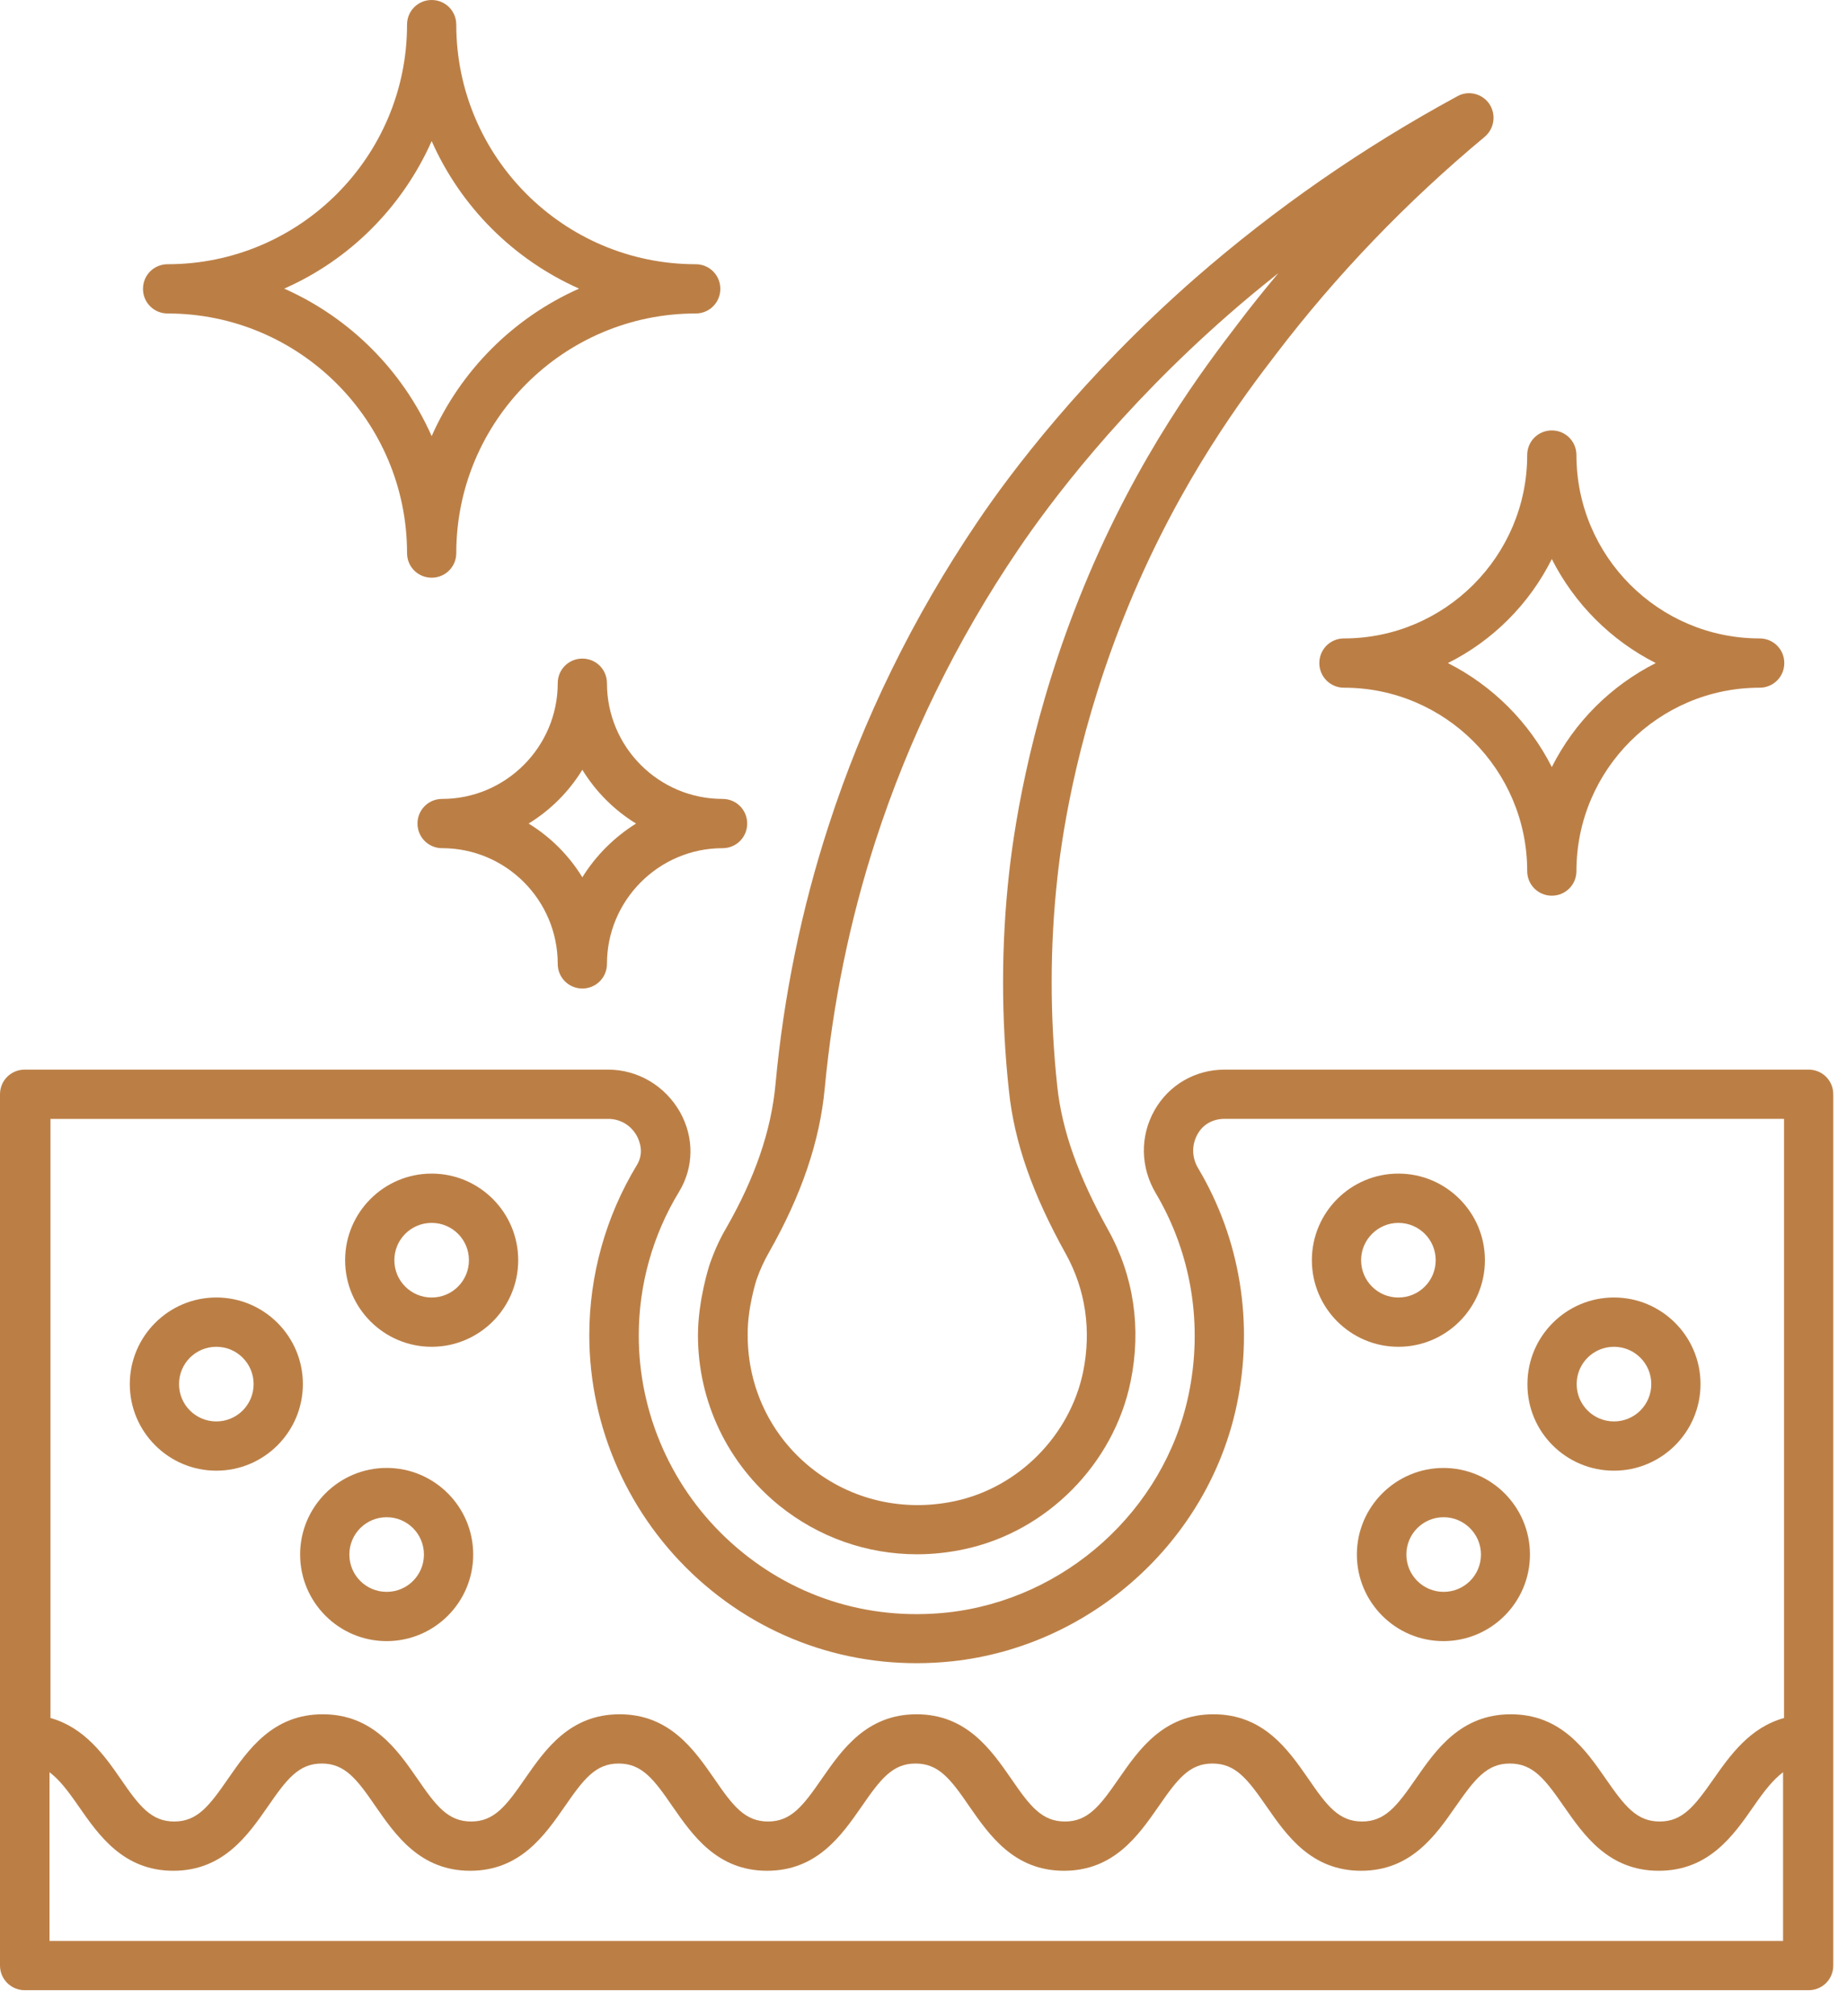
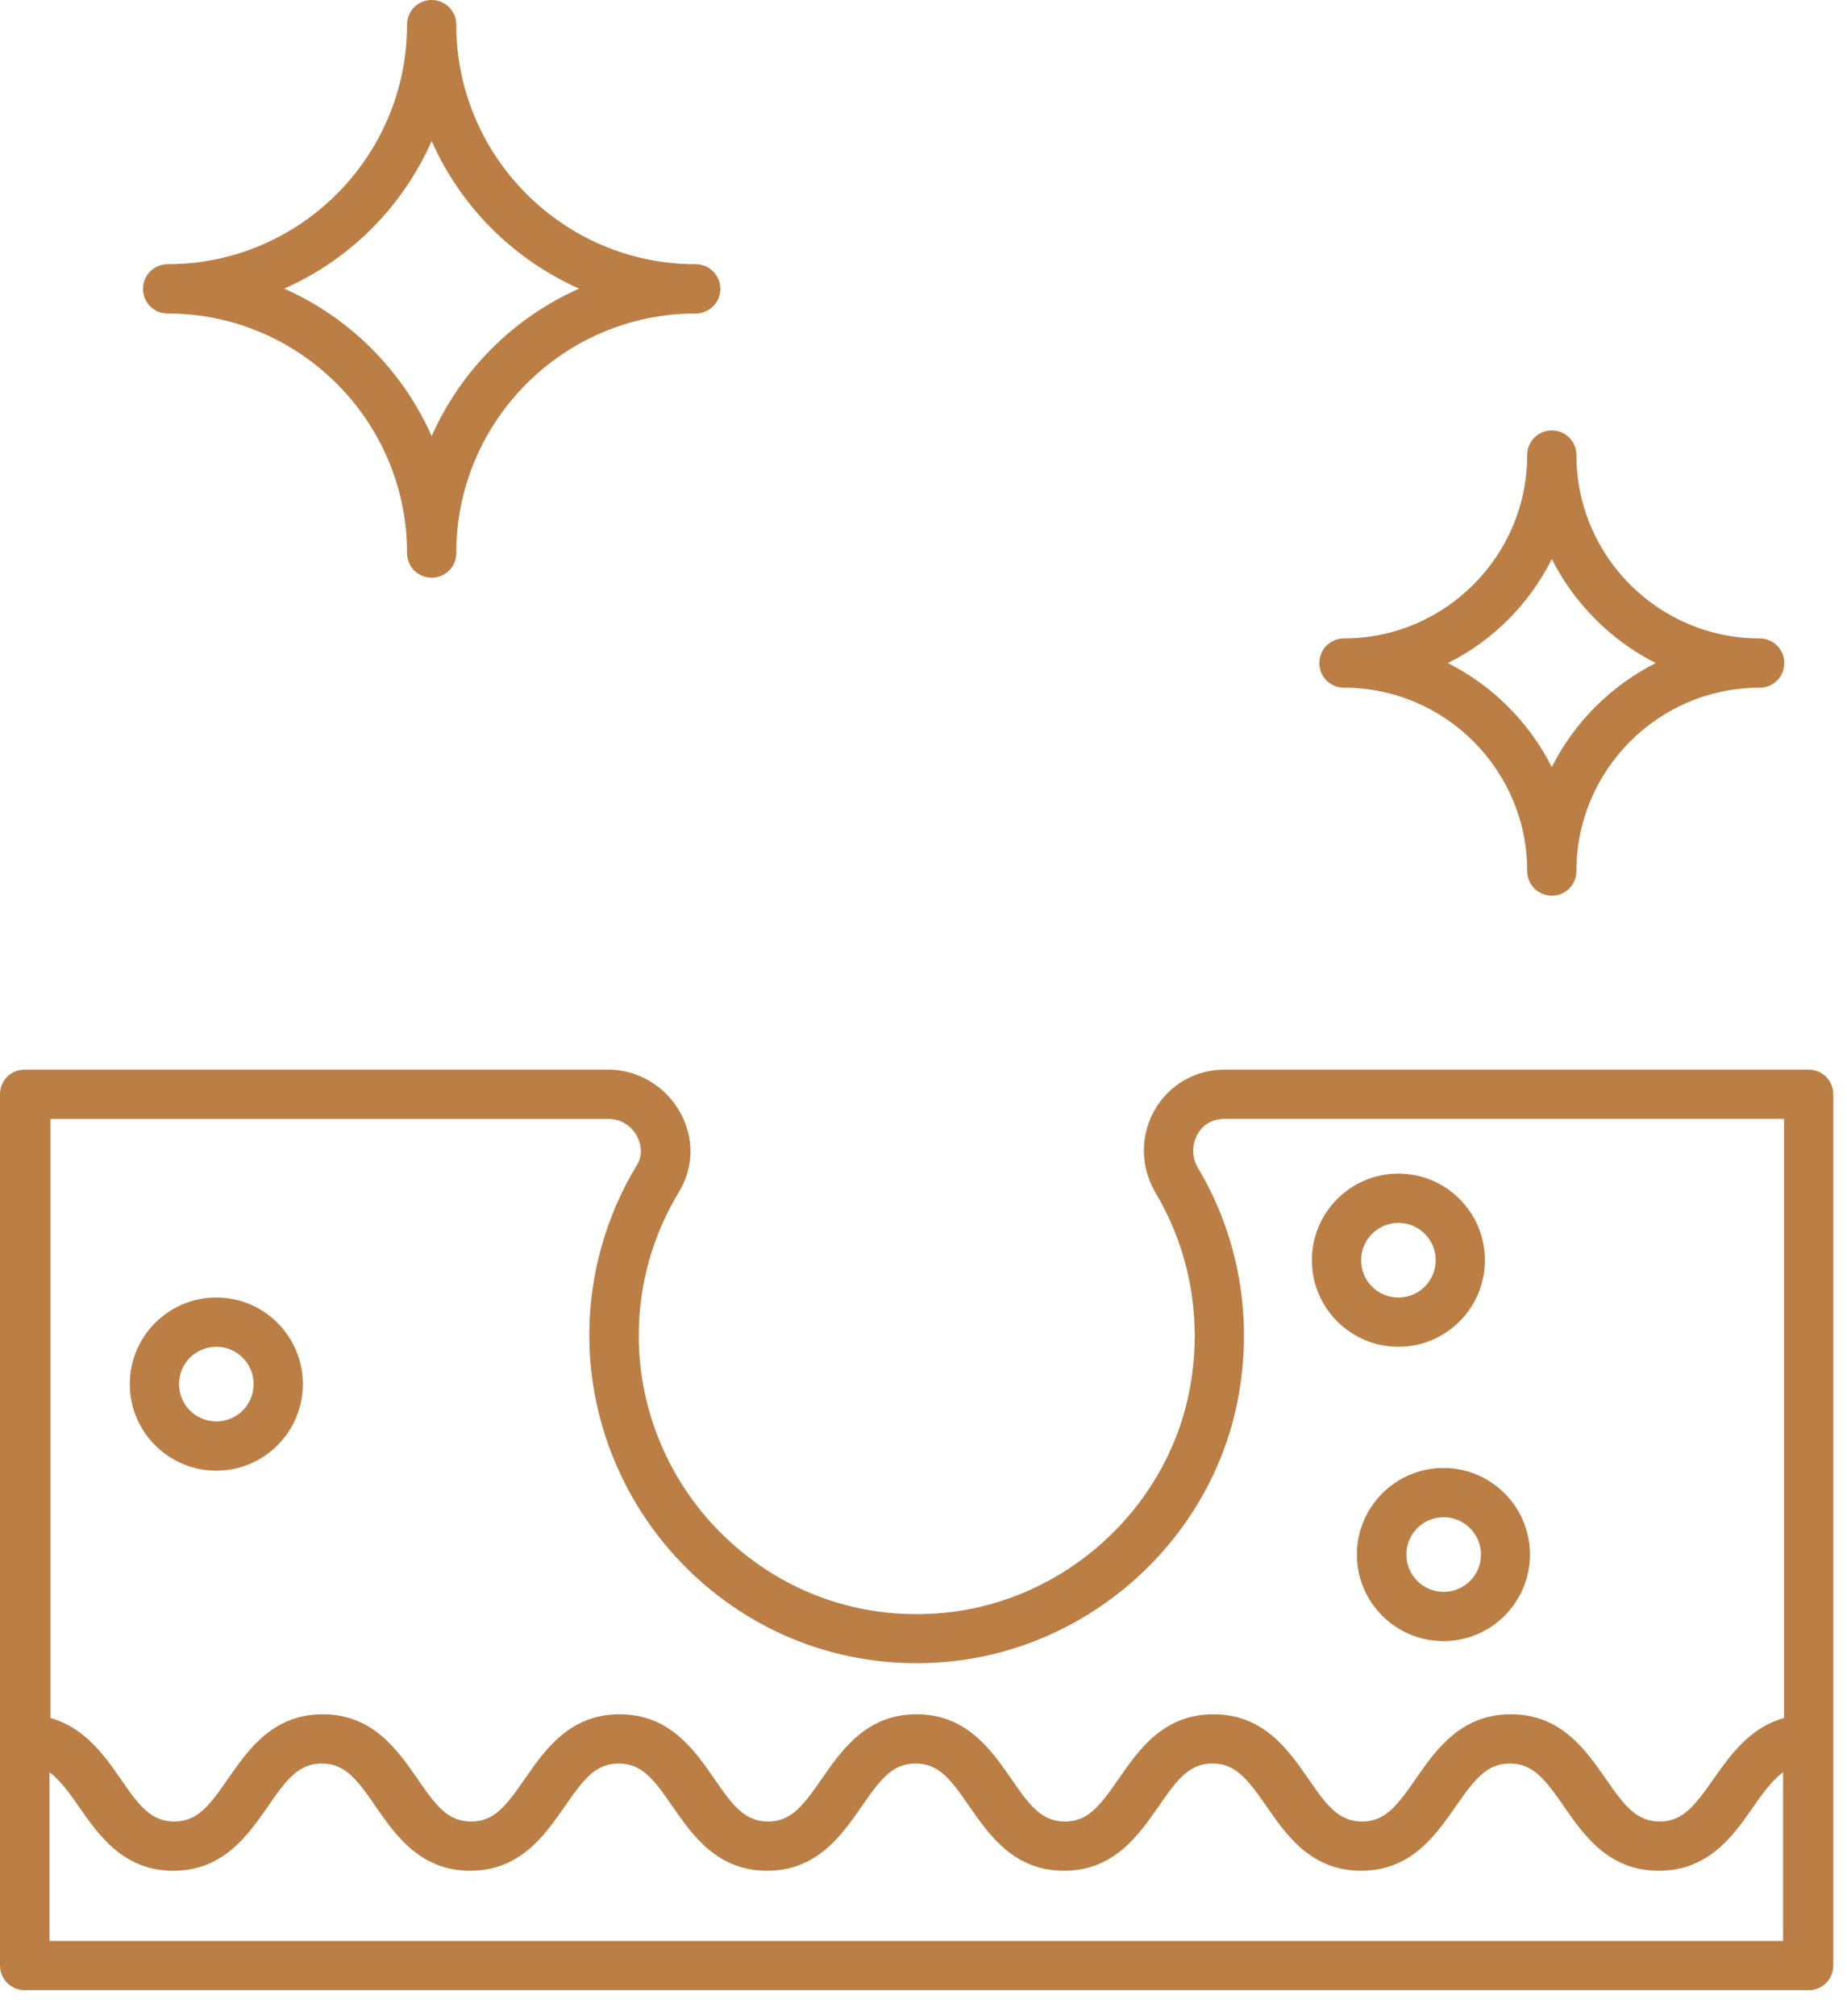
<svg xmlns="http://www.w3.org/2000/svg" width="55" height="60" viewBox="0 0 55 60" fill="none">
-   <path d="M21.132 37.628C21.117 37.672 20.784 38.702 20.784 39.738C20.784 41.715 21.672 43.566 23.212 44.81C24.382 45.75 25.818 46.254 27.307 46.254C27.78 46.254 28.262 46.202 28.736 46.098C31.179 45.572 33.163 43.566 33.667 41.115C33.993 39.531 33.763 37.968 32.993 36.591C32.105 34.992 31.623 33.637 31.483 32.326C31.26 30.253 31.26 28.158 31.49 26.092C31.653 24.589 32.149 21.546 33.608 18.014C35.163 14.252 37.08 11.735 38.006 10.528C39.791 8.188 41.878 6.012 44.211 4.072C44.499 3.827 44.559 3.413 44.351 3.094C44.137 2.783 43.722 2.68 43.396 2.865C40.583 4.39 37.962 6.211 35.6 8.27C32.231 11.217 30.076 14.09 29.099 15.541C27.196 18.355 25.7 21.398 24.671 24.581C23.864 27.062 23.338 29.639 23.094 32.252C22.968 33.637 22.487 35.044 21.62 36.554C21.428 36.88 21.265 37.243 21.132 37.628L21.132 37.628ZM22.524 38.094C22.628 37.791 22.761 37.509 22.901 37.265C23.864 35.569 24.412 33.97 24.56 32.378C24.797 29.876 25.3 27.403 26.07 25.026C27.062 21.968 28.491 19.051 30.32 16.356C31.261 14.964 33.327 12.209 36.577 9.366C37.058 8.944 37.562 8.529 38.065 8.13C37.651 8.626 37.243 9.129 36.858 9.64C35.896 10.899 33.897 13.512 32.275 17.459C30.75 21.161 30.232 24.36 30.054 25.937C29.809 28.106 29.809 30.313 30.047 32.489C30.209 34 30.742 35.525 31.735 37.31C32.327 38.376 32.505 39.59 32.253 40.827C31.86 42.715 30.335 44.262 28.447 44.669C26.907 45.003 25.345 44.64 24.145 43.677C22.946 42.715 22.265 41.279 22.265 39.746C22.25 38.939 22.524 38.095 22.524 38.095L22.524 38.094Z" fill="#BB7F46" />
  <path d="M0.733 59.226H53.858C54.266 59.226 54.591 58.9 54.591 58.493V32.564C54.591 32.156 54.265 31.831 53.858 31.831H36.466C35.592 31.831 34.815 32.282 34.385 33.03C33.941 33.808 33.956 34.74 34.422 35.518C35.481 37.31 35.829 39.435 35.392 41.515C34.667 44.951 31.712 47.609 28.203 47.987C25.826 48.238 23.546 47.505 21.776 45.913C20.021 44.336 19.021 42.086 19.021 39.746C19.021 38.235 19.436 36.754 20.221 35.466C20.665 34.733 20.673 33.852 20.251 33.097C19.806 32.312 18.992 31.831 18.111 31.831H0.733C0.326 31.831 1.30609e-07 32.157 1.30609e-07 32.564V58.493C-0 58.901 0.333 59.226 0.733 59.226L0.733 59.226ZM1.474 33.297H18.111C18.466 33.297 18.785 33.482 18.962 33.8C19.036 33.941 19.199 34.304 18.955 34.688C18.037 36.206 17.548 37.954 17.548 39.731C17.548 42.493 18.733 45.136 20.791 46.994C22.872 48.867 25.574 49.734 28.358 49.438C32.497 48.993 35.977 45.861 36.828 41.811C37.34 39.375 36.932 36.873 35.681 34.77C35.488 34.452 35.481 34.074 35.659 33.755C35.822 33.459 36.118 33.296 36.465 33.296H53.125V51.126C52.111 51.407 51.526 52.229 51.037 52.925C50.467 53.739 50.111 54.206 49.423 54.206C48.734 54.206 48.379 53.747 47.809 52.925C47.216 52.073 46.483 51.015 44.988 51.015C43.499 51.015 42.759 52.073 42.167 52.925C41.604 53.739 41.249 54.206 40.56 54.206C39.872 54.206 39.516 53.747 38.954 52.925C38.361 52.073 37.628 51.015 36.133 51.015C34.644 51.015 33.911 52.073 33.319 52.925C32.756 53.739 32.401 54.206 31.712 54.206C31.024 54.206 30.668 53.747 30.106 52.925C29.513 52.073 28.78 51.015 27.292 51.015C25.804 51.015 25.071 52.073 24.478 52.925C23.915 53.739 23.56 54.206 22.872 54.206C22.183 54.206 21.827 53.747 21.265 52.925C20.672 52.073 19.939 51.015 18.451 51.015C16.963 51.015 16.23 52.073 15.637 52.925C15.075 53.739 14.719 54.206 14.031 54.206C13.342 54.206 12.987 53.747 12.424 52.925C11.832 52.073 11.099 51.015 9.61 51.015C8.122 51.015 7.389 52.073 6.797 52.925C6.234 53.739 5.879 54.206 5.19 54.206C4.501 54.206 4.146 53.747 3.583 52.925C3.102 52.229 2.51 51.407 1.503 51.126V33.297L1.474 33.297ZM1.474 52.74C1.762 52.955 2.021 53.288 2.347 53.762C2.94 54.613 3.673 55.672 5.161 55.672C6.649 55.672 7.382 54.613 7.975 53.762C8.537 52.947 8.893 52.481 9.581 52.481C10.27 52.481 10.625 52.94 11.188 53.762C11.78 54.613 12.513 55.672 14.002 55.672C15.49 55.672 16.223 54.613 16.815 53.762C17.378 52.947 17.733 52.481 18.422 52.481C19.111 52.481 19.466 52.94 20.029 53.762C20.621 54.613 21.354 55.672 22.842 55.672C24.331 55.672 25.064 54.613 25.656 53.762C26.219 52.947 26.574 52.481 27.263 52.481C27.951 52.481 28.307 52.94 28.869 53.762C29.462 54.613 30.195 55.672 31.683 55.672C33.172 55.672 33.904 54.613 34.497 53.762C35.06 52.947 35.415 52.481 36.104 52.481C36.792 52.481 37.148 52.94 37.718 53.762C38.31 54.613 39.043 55.672 40.531 55.672C42.02 55.672 42.753 54.613 43.345 53.762C43.915 52.947 44.271 52.481 44.959 52.481C45.648 52.481 46.003 52.94 46.573 53.762C47.166 54.613 47.899 55.672 49.394 55.672C50.89 55.672 51.623 54.613 52.215 53.762C52.541 53.288 52.808 52.955 53.096 52.74V57.76H1.474L1.474 52.74Z" fill="#BB7F46" />
  <path d="M6.442 43.766C7.863 43.766 9.019 42.611 9.019 41.189C9.019 39.768 7.864 38.612 6.442 38.612C5.02 38.612 3.865 39.767 3.865 41.189C3.865 42.611 5.02 43.766 6.442 43.766ZM6.442 40.079C7.056 40.079 7.552 40.575 7.552 41.189C7.552 41.804 7.056 42.3 6.442 42.3C5.827 42.3 5.331 41.804 5.331 41.189C5.331 40.575 5.827 40.079 6.442 40.079Z" fill="#BB7F46" />
-   <path d="M11.514 48.838C12.935 48.838 14.091 47.683 14.091 46.261C14.091 44.84 12.935 43.684 11.514 43.684C10.092 43.684 8.937 44.839 8.937 46.261C8.937 47.683 10.092 48.838 11.514 48.838ZM11.514 45.151C12.128 45.151 12.624 45.647 12.624 46.261C12.624 46.876 12.128 47.372 11.514 47.372C10.899 47.372 10.403 46.876 10.403 46.261C10.403 45.647 10.899 45.151 11.514 45.151Z" fill="#BB7F46" />
-   <path d="M12.854 40.079C14.275 40.079 15.431 38.924 15.431 37.502C15.431 36.081 14.276 34.925 12.854 34.925C11.432 34.925 10.277 36.08 10.277 37.502C10.277 38.924 11.432 40.079 12.854 40.079ZM12.854 36.392C13.468 36.392 13.964 36.888 13.964 37.502C13.964 38.117 13.468 38.613 12.854 38.613C12.239 38.613 11.743 38.117 11.743 37.502C11.743 36.888 12.239 36.392 12.854 36.392Z" fill="#BB7F46" />
-   <path d="M48.061 43.766C49.482 43.766 50.638 42.611 50.638 41.189C50.638 39.768 49.483 38.612 48.061 38.612C46.639 38.612 45.484 39.767 45.484 41.189C45.477 42.611 46.632 43.766 48.061 43.766ZM48.061 40.079C48.675 40.079 49.172 40.575 49.172 41.189C49.172 41.804 48.675 42.3 48.061 42.3C47.446 42.3 46.95 41.804 46.95 41.189C46.95 40.575 47.446 40.079 48.061 40.079Z" fill="#BB7F46" />
  <path d="M40.405 46.261C40.405 47.683 41.56 48.838 42.982 48.838C44.403 48.838 45.559 47.683 45.559 46.261C45.559 44.84 44.404 43.685 42.982 43.685C41.567 43.685 40.405 44.84 40.405 46.261ZM44.1 46.261C44.1 46.876 43.604 47.372 42.989 47.372C42.375 47.372 41.879 46.876 41.879 46.261C41.879 45.647 42.375 45.151 42.989 45.151C43.596 45.151 44.1 45.647 44.1 46.261Z" fill="#BB7F46" />
  <path d="M41.641 40.079C43.063 40.079 44.218 38.924 44.218 37.502C44.218 36.081 43.063 34.925 41.641 34.925C40.22 34.925 39.065 36.08 39.065 37.502C39.065 38.924 40.22 40.079 41.641 40.079ZM41.641 36.392C42.256 36.392 42.752 36.888 42.752 37.502C42.752 38.117 42.256 38.613 41.641 38.613C41.027 38.613 40.531 38.117 40.531 37.502C40.531 36.888 41.034 36.392 41.641 36.392Z" fill="#BB7F46" />
  <path d="M4.991 9.329C8.922 9.329 12.121 12.528 12.121 16.459C12.121 16.867 12.447 17.192 12.854 17.192C13.261 17.192 13.587 16.866 13.587 16.459C13.587 12.528 16.785 9.329 20.717 9.329C21.124 9.329 21.45 9.003 21.45 8.596C21.45 8.189 21.124 7.863 20.717 7.863C16.785 7.863 13.587 4.665 13.587 0.733C13.587 0.326 13.261 0 12.854 0C12.446 0 12.121 0.326 12.121 0.733C12.121 4.665 8.922 7.863 4.991 7.863C4.583 7.863 4.258 8.189 4.258 8.596C4.257 9.003 4.583 9.329 4.991 9.329ZM12.854 4.198C13.72 6.153 15.29 7.722 17.244 8.589C15.29 9.455 13.72 11.025 12.854 12.979C11.988 11.025 10.418 9.455 8.463 8.589C10.418 7.73 11.988 6.153 12.854 4.198Z" fill="#BB7F46" />
  <path d="M40.02 18.999C39.612 18.999 39.287 19.325 39.287 19.732C39.287 20.139 39.613 20.465 40.02 20.465C43.033 20.465 45.477 22.916 45.477 25.922C45.477 26.329 45.803 26.655 46.21 26.655C46.617 26.655 46.943 26.329 46.943 25.922C46.943 22.908 49.393 20.465 52.4 20.465C52.807 20.465 53.133 20.139 53.133 19.732C53.133 19.325 52.807 18.999 52.4 18.999C49.386 18.999 46.943 16.548 46.943 13.542C46.943 13.135 46.617 12.809 46.21 12.809C45.802 12.809 45.477 13.135 45.477 13.542C45.477 16.548 43.026 18.999 40.02 18.999ZM46.21 16.637C46.884 17.97 47.972 19.058 49.305 19.732C47.972 20.406 46.884 21.487 46.21 22.827C45.536 21.494 44.448 20.406 43.115 19.732C44.455 19.066 45.543 17.97 46.21 16.637Z" fill="#BB7F46" />
-   <path d="M18.074 20.332C18.074 19.924 17.748 19.599 17.341 19.599C16.933 19.599 16.608 19.925 16.608 20.332C16.608 22.227 15.06 23.775 13.165 23.775C12.758 23.775 12.432 24.101 12.432 24.508C12.432 24.915 12.758 25.241 13.165 25.241C15.068 25.241 16.608 26.788 16.608 28.684C16.608 29.091 16.934 29.417 17.341 29.417C17.748 29.417 18.074 29.091 18.074 28.684C18.074 26.788 19.621 25.241 21.517 25.241C21.924 25.241 22.25 24.915 22.25 24.508C22.25 24.101 21.924 23.775 21.517 23.775C19.621 23.775 18.074 22.235 18.074 20.332ZM17.341 26.107C16.941 25.456 16.393 24.907 15.741 24.508C16.393 24.108 16.941 23.56 17.341 22.908C17.741 23.56 18.288 24.108 18.94 24.508C18.289 24.915 17.741 25.463 17.341 26.107Z" fill="#BB7F46" />
</svg>